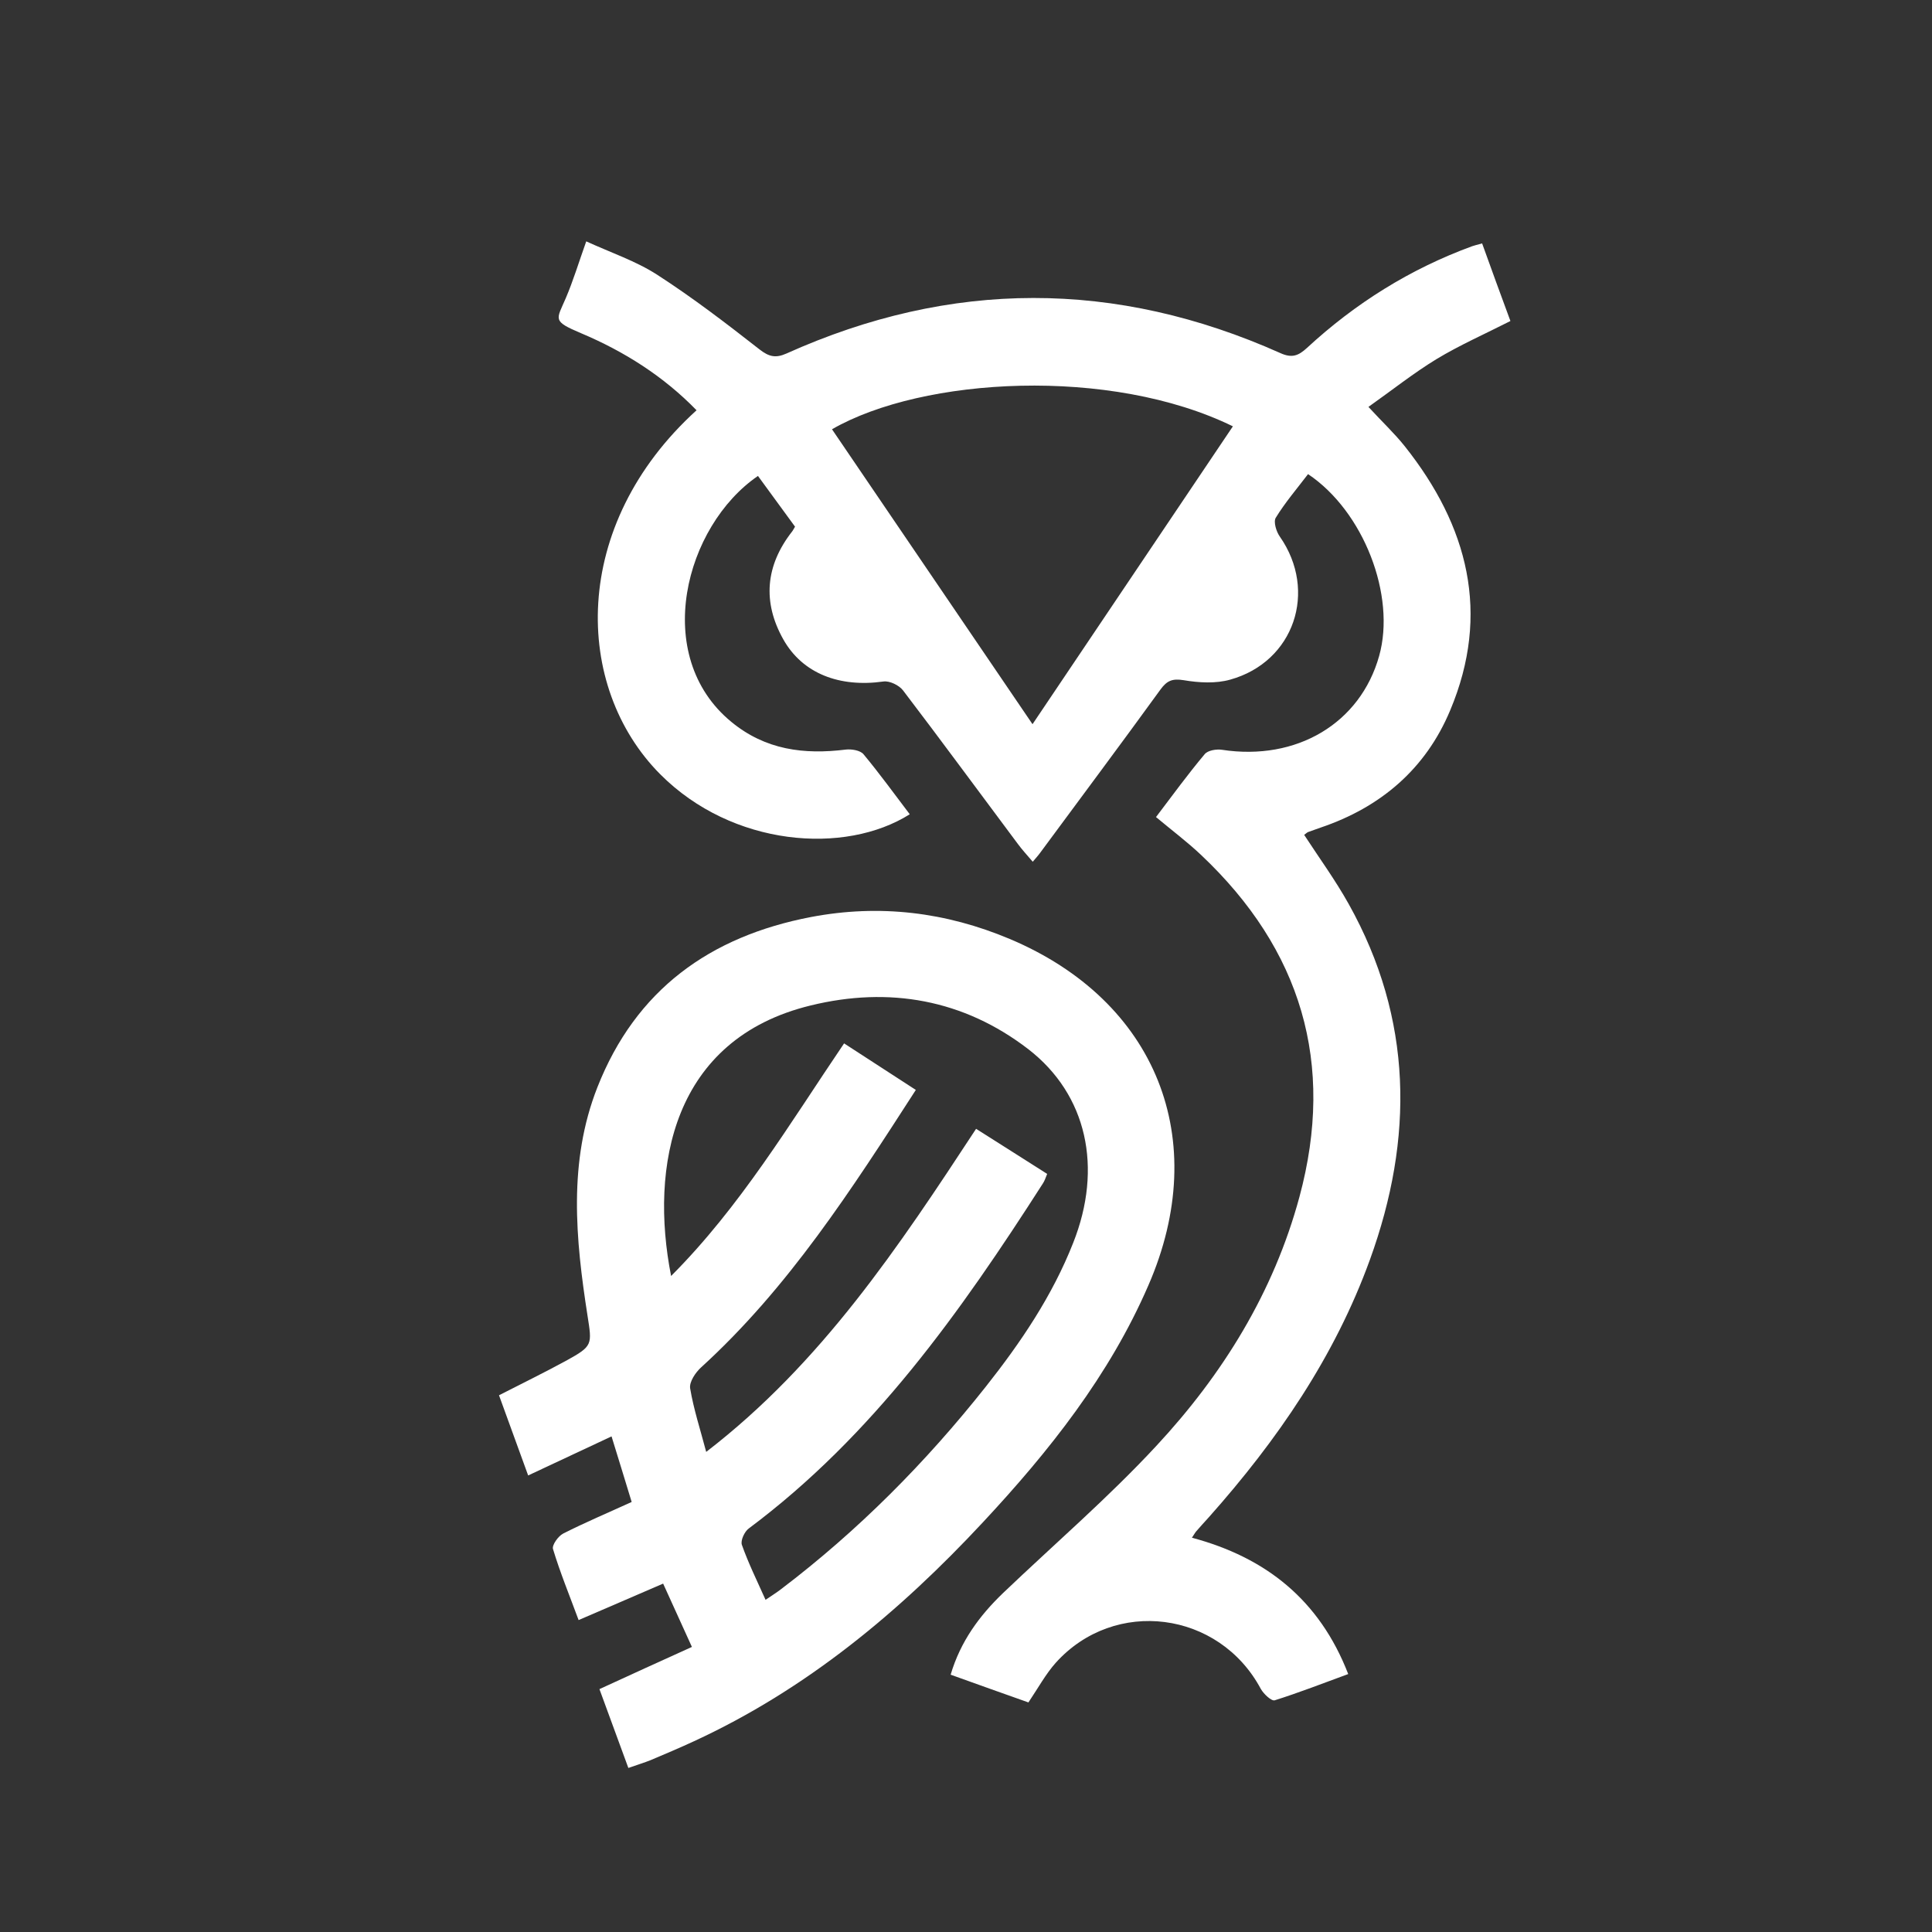
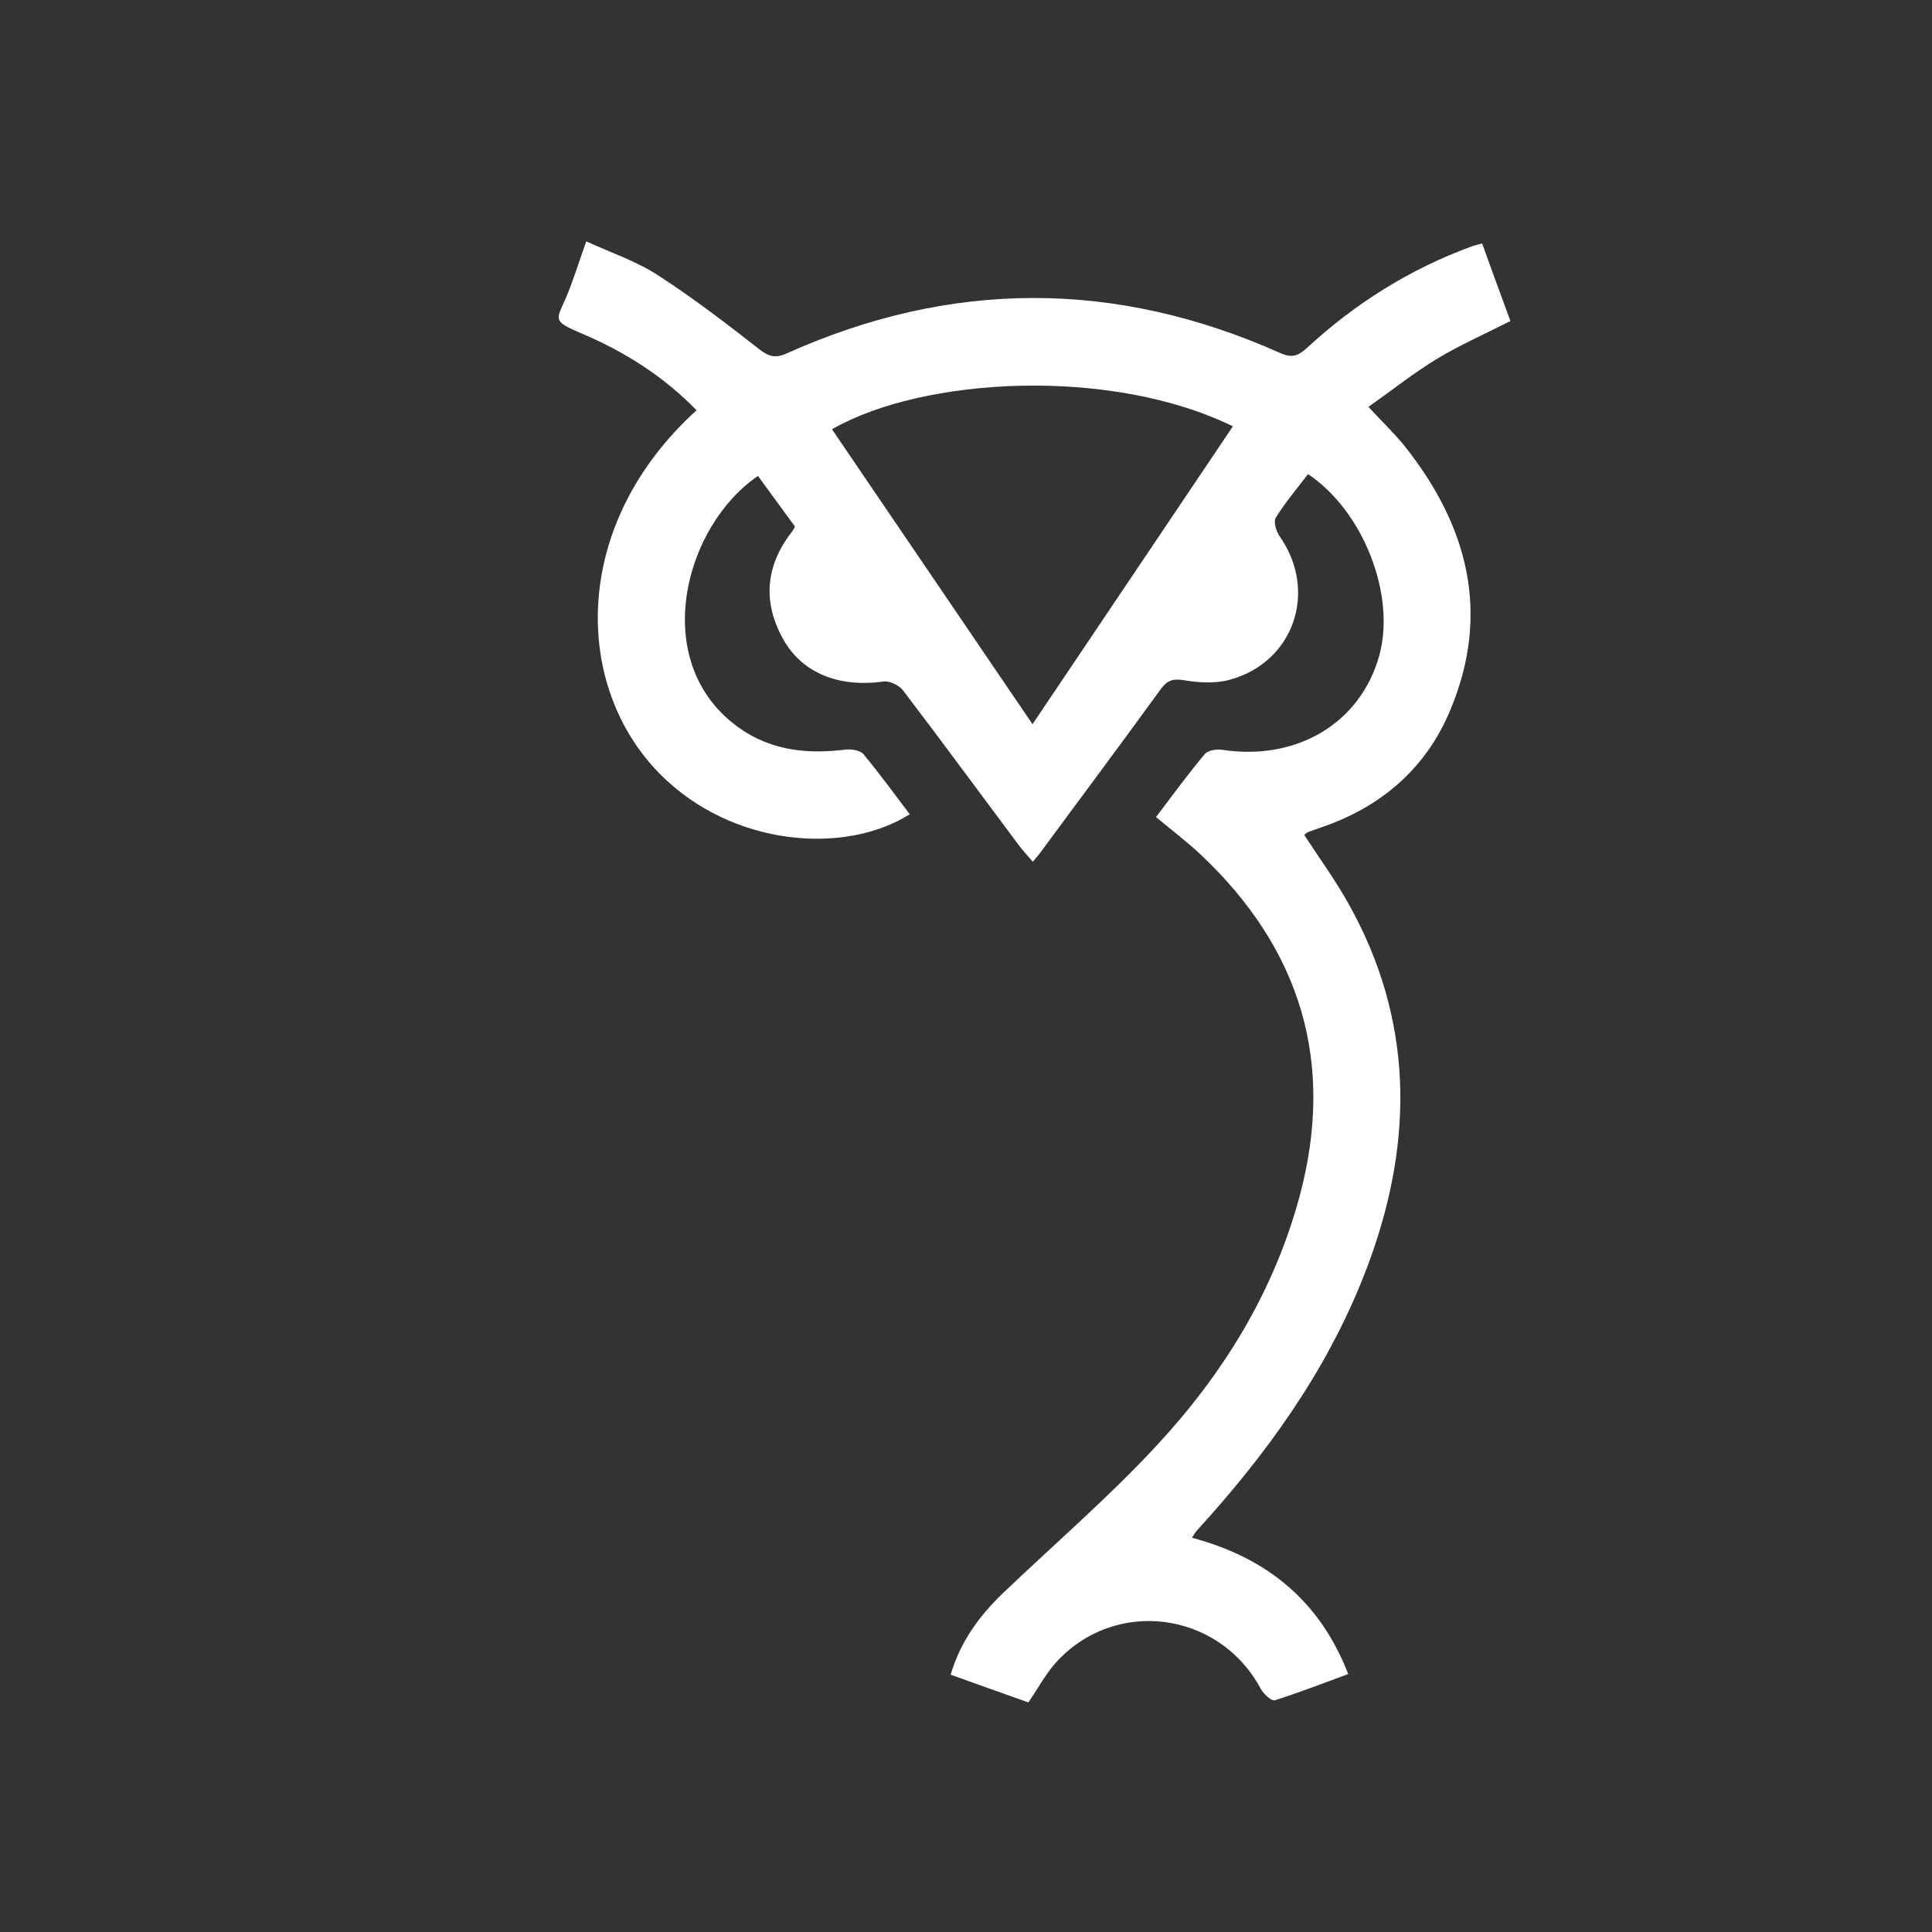
<svg xmlns="http://www.w3.org/2000/svg" version="1.1" id="Layer_1" x="0px" y="0px" width="200px" height="200px" viewBox="0 0 200 200" enable-background="new 0 0 200 200" xml:space="preserve">
  <rect x="0" y="0" width="200" height="200" fill="#333333" stroke="none" />
  <g>
    <path fill="#FFFFFF" d="M119.669,84.582c1.726-2.275,3.308-4.447,5.036-6.505c0.315-0.398,1.213-0.547,1.801-0.458   c7.719,1.178,14.308-2.735,16.263-9.715c1.756-6.247-1.598-14.968-7.36-18.824c-1.127,1.483-2.368,2.927-3.344,4.52   c-0.255,0.423,0.057,1.445,0.433,1.965c3.924,5.632,1.469,12.948-5.144,14.79c-1.495,0.425-3.25,0.326-4.826,0.057   c-1.172-0.187-1.726,0.048-2.396,0.967c-4.118,5.678-8.32,11.3-12.482,16.938c-0.192,0.265-0.414,0.499-0.74,0.891   c-0.57-0.671-1.088-1.225-1.542-1.842c-3.962-5.299-7.877-10.635-11.887-15.897c-0.41-0.536-1.399-1.01-2.026-0.92   c-4.547,0.64-8.367-0.818-10.361-4.348c-2.176-3.862-1.858-7.647,0.897-11.17c0.084-0.097,0.133-0.218,0.311-0.509   c-1.25-1.71-2.552-3.486-3.838-5.252c-7.573,5.179-11.079,18.624-2.756,25.46c3.529,2.905,7.525,3.404,11.851,2.866   c0.594-0.066,1.494,0.076,1.831,0.483c1.664,2,3.199,4.127,4.787,6.213c-6.706,4.235-18.367,3.364-25.835-4.145   c-8.991-9.05-9.355-25.767,3.765-37.677c-3.428-3.524-7.474-6.084-11.965-7.98c-3.01-1.269-2.534-1.377-1.581-3.606   c0.771-1.799,1.338-3.684,2.126-5.898c2.572,1.177,5.135,2.033,7.333,3.449c3.682,2.375,7.161,5.041,10.608,7.738   c0.988,0.77,1.677,0.916,2.787,0.422c17.031-7.654,34.088-7.659,51.135-0.04c1.192,0.539,1.863,0.271,2.733-0.527   c5.014-4.635,10.701-8.193,17.12-10.542c0.235-0.078,0.48-0.141,1.025-0.289c0.979,2.713,1.94,5.372,2.93,8.034   c-2.679,1.361-5.251,2.494-7.65,3.942c-2.379,1.451-4.583,3.204-7.048,4.949c1.405,1.53,2.687,2.727,3.77,4.086   c6.54,8.236,8.904,17.301,4.692,27.327c-2.531,6.055-7.182,10.035-13.428,12.142c-0.412,0.155-0.848,0.297-1.277,0.455   c-0.128,0.05-0.211,0.155-0.409,0.295c1.55,2.38,3.234,4.687,4.617,7.169c6.64,11.889,6.747,24.234,2.193,36.794   c-3.648,10.067-9.602,18.718-16.67,26.664c-0.44,0.483-0.881,0.97-1.311,1.463c-0.137,0.155-0.22,0.337-0.45,0.667   c7.617,2.036,13.195,6.404,16.18,14.114c-2.604,0.953-5.082,1.922-7.613,2.718c-0.342,0.094-1.138-0.656-1.434-1.177   c-4.316-8.078-15.135-9.49-21.238-2.699c-1.023,1.151-1.791,2.561-2.82,4.094c-2.554-0.904-5.225-1.852-8.052-2.872   c1.021-3.441,2.962-6.075,5.391-8.418c5.299-5.062,10.892-9.869,15.882-15.245c6.886-7.401,12.164-15.911,14.839-25.813   c3.722-13.803,0.178-25.599-10.187-35.382C122.915,87.158,121.34,85.98,119.669,84.582z M106.886,74.969   c7.114-10.58,13.925-20.702,20.742-30.835c-12.654-6.189-32.083-5.117-41.5,0.304C92.956,54.485,99.784,64.532,106.886,74.969z" />
-     <path fill="#FFFFFF" d="M63.307,148.695c-2.919,1.364-5.679,2.661-8.632,4.043c-1.068-2.944-2.019-5.575-3.018-8.3   c2.379-1.218,4.706-2.355,6.981-3.594c2.741-1.515,2.65-1.636,2.182-4.645c-1.24-7.951-2.013-15.925,1.021-23.641   c3.969-10.083,11.629-15.621,22.116-17.629c7.121-1.352,13.956-0.51,20.574,2.272c15.179,6.398,20.933,20.739,14.351,35.854   c-4.037,9.326-10.277,17.184-17.138,24.54c-8.648,9.288-18.273,17.289-29.887,22.65c-1.484,0.688-2.988,1.324-4.496,1.961   c-0.658,0.267-1.351,0.47-2.313,0.812c-0.989-2.718-1.972-5.388-2.993-8.161c3.223-1.485,6.299-2.886,9.572-4.367   c-1.025-2.254-1.975-4.347-2.979-6.556c-2.949,1.264-5.736,2.489-8.75,3.775c-0.955-2.584-1.917-4.926-2.651-7.354   c-0.124-0.408,0.545-1.344,1.059-1.604c2.267-1.15,4.621-2.139,7.085-3.268C64.669,153.104,63.989,150.911,63.307,148.695z    M108.402,121.522c-0.172,0.437-0.274,0.743-0.452,1.003c-8.522,13.295-17.587,26.112-30.439,35.703   c-0.44,0.319-0.866,1.247-0.713,1.691c0.675,1.909,1.572,3.724,2.452,5.694c0.658-0.449,1.143-0.746,1.6-1.1   c7.976-6.054,14.979-13.108,21.201-20.966c3.622-4.58,6.885-9.398,9.043-14.883c3.088-7.778,1.439-15.348-4.644-20.055   c-6.712-5.161-14.424-6.504-22.521-4.526c-14.326,3.475-16.685,16.697-14.457,28.006c7.16-7.173,12.257-15.737,17.908-24.078   c2.567,1.662,4.953,3.21,7.426,4.818c-6.67,10.341-13.194,20.49-22.222,28.717c-0.583,0.525-1.239,1.505-1.142,2.165   c0.359,2.16,1.046,4.248,1.663,6.588c11.95-9.195,19.939-21.257,27.939-33.445C103.639,118.506,106.006,119.988,108.402,121.522z" />
  </g>
</svg>